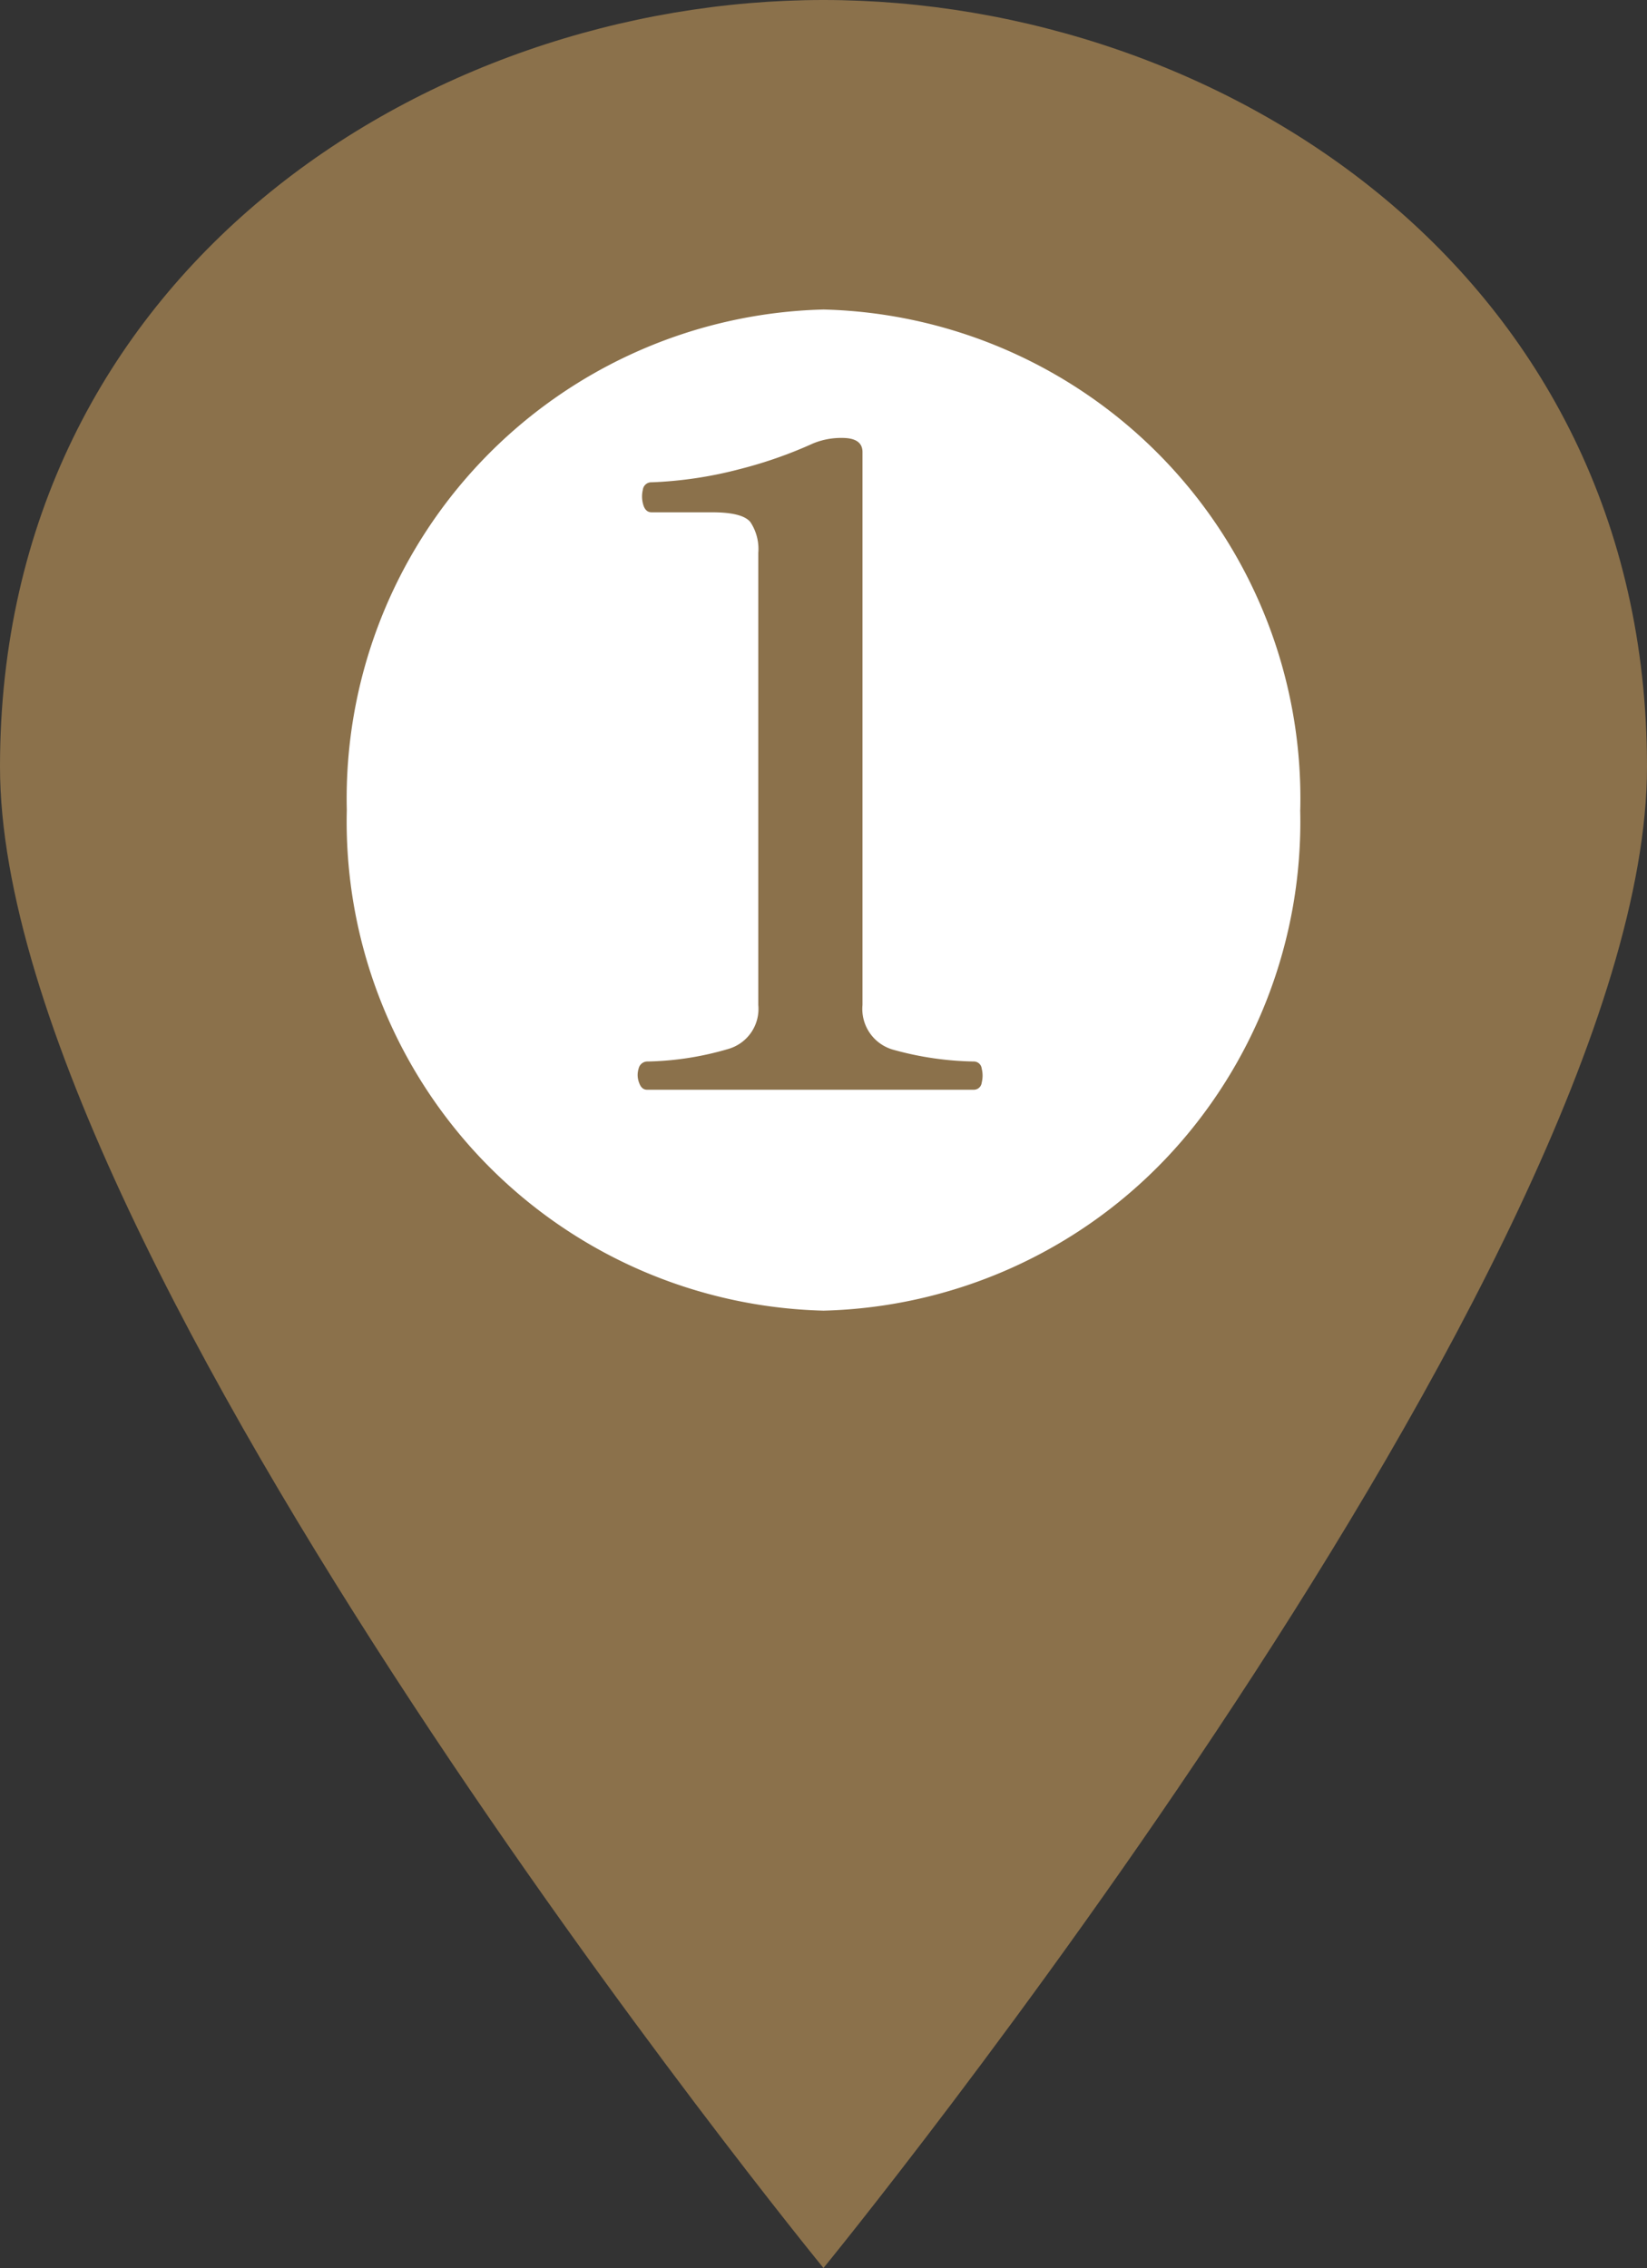
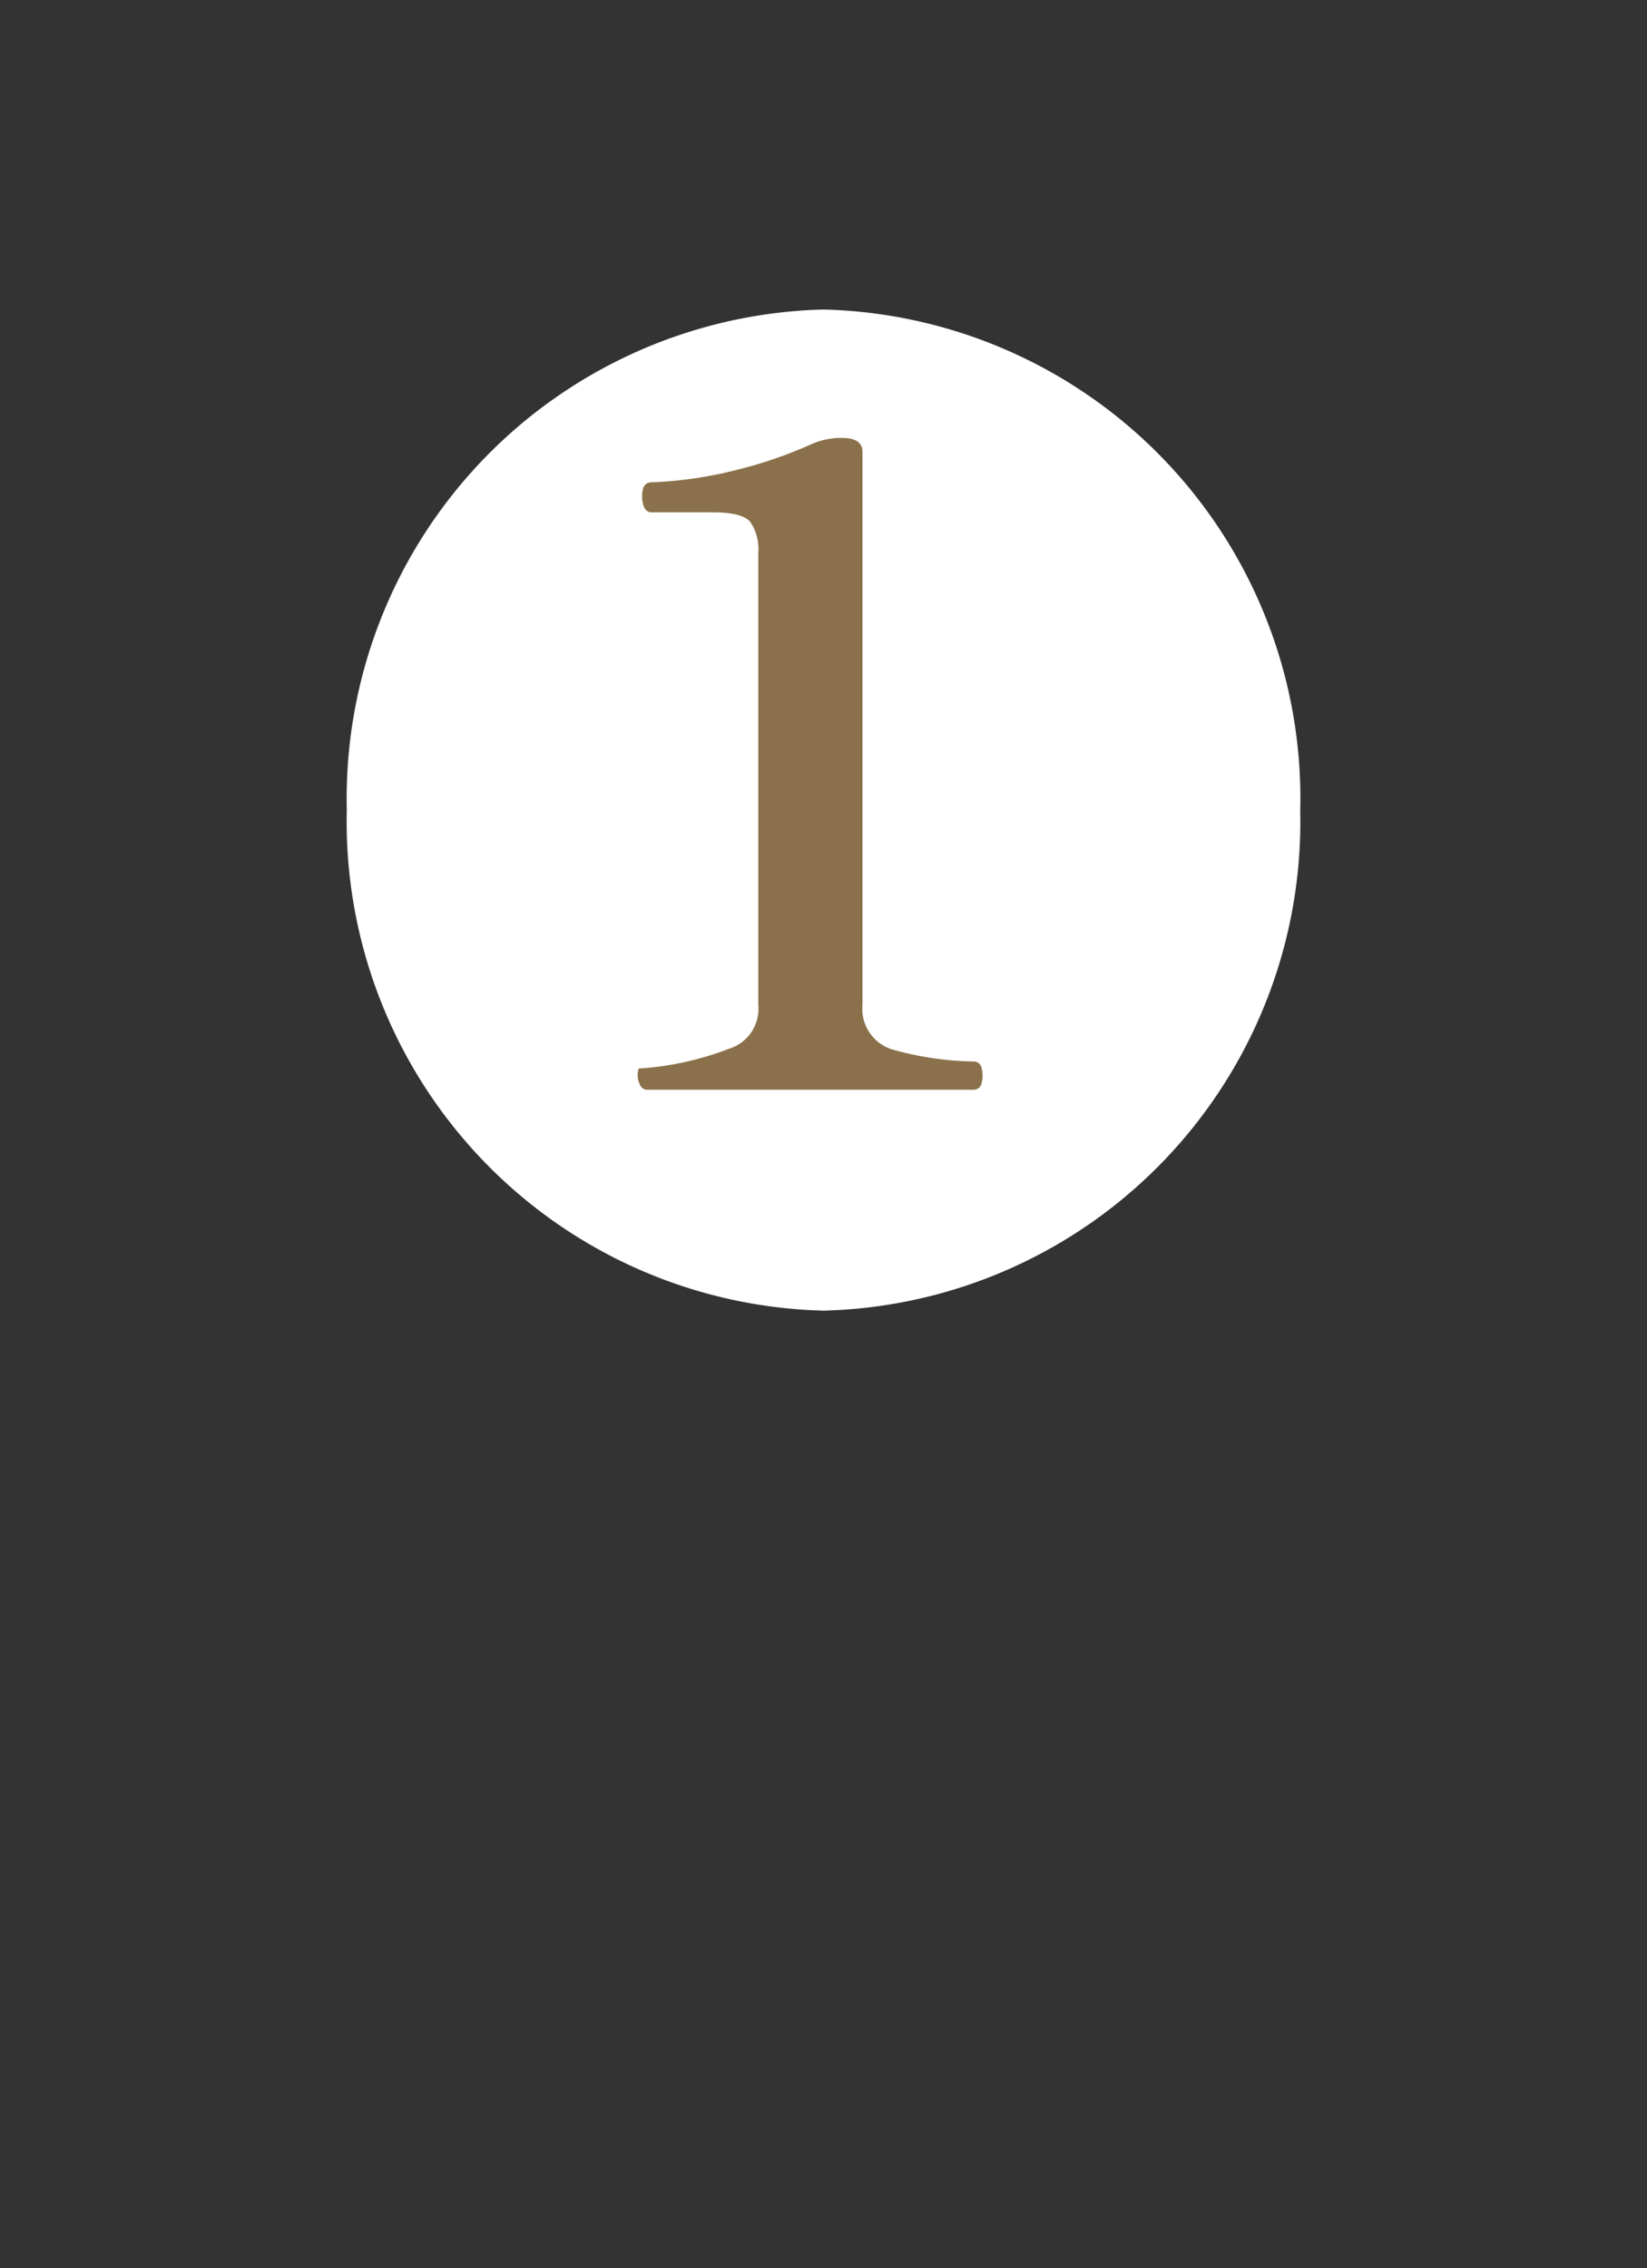
<svg xmlns="http://www.w3.org/2000/svg" id="コンポーネント_38_19" data-name="コンポーネント 38 – 19" width="29.843" height="41.103" viewBox="0 0 29.843 41.103">
  <rect x="0" y="0" width="29.843" height="41.103" fill="#333333" stroke="none" />
-   <path id="パス_4216" data-name="パス 4216" d="M0,13.894C0,4.942,7.728,0,14.921,0S29.843,4.942,29.843,13.894,14.921,41.1,14.921,41.1,0,22.846,0,13.894" transform="translate(0 0)" fill="#8b714b" />
  <path id="パス_4217" data-name="パス 4217" d="M30.463,20.225A8.862,8.862,0,0,1,21.826,29.3a8.863,8.863,0,0,1-8.638-9.071,8.863,8.863,0,0,1,8.638-9.071,8.862,8.862,0,0,1,8.638,9.071" transform="translate(-6.904 -5.549)" fill="#fff" />
-   <path id="パス_7646" data-name="パス 7646" d="M-2.928,0q-.1,0-.144-.128A.384.384,0,0,1-3.08-.384a.163.163,0,0,1,.168-.128A5.507,5.507,0,0,0-1.44-.744a.755.755,0,0,0,.528-.792V-9.728a.881.881,0,0,0-.144-.56q-.144-.176-.688-.176h-1.1q-.112,0-.152-.136a.523.523,0,0,1-.008-.272.154.154,0,0,1,.16-.136,7.342,7.342,0,0,0,1.6-.24A7.92,7.92,0,0,0,.08-11.712a1.333,1.333,0,0,1,.528-.1q.368,0,.368.256V-1.536a.768.768,0,0,0,.576.816,5.738,5.738,0,0,0,1.44.208.143.143,0,0,1,.144.128.52.52,0,0,1,0,.256A.143.143,0,0,1,2.992,0Z" transform="translate(14.652 19.748)" fill="#8b714b" />
+   <path id="パス_7646" data-name="パス 7646" d="M-2.928,0q-.1,0-.144-.128A.384.384,0,0,1-3.08-.384A5.507,5.507,0,0,0-1.44-.744a.755.755,0,0,0,.528-.792V-9.728a.881.881,0,0,0-.144-.56q-.144-.176-.688-.176h-1.1q-.112,0-.152-.136a.523.523,0,0,1-.008-.272.154.154,0,0,1,.16-.136,7.342,7.342,0,0,0,1.6-.24A7.92,7.92,0,0,0,.08-11.712a1.333,1.333,0,0,1,.528-.1q.368,0,.368.256V-1.536a.768.768,0,0,0,.576.816,5.738,5.738,0,0,0,1.44.208.143.143,0,0,1,.144.128.52.52,0,0,1,0,.256A.143.143,0,0,1,2.992,0Z" transform="translate(14.652 19.748)" fill="#8b714b" />
</svg>